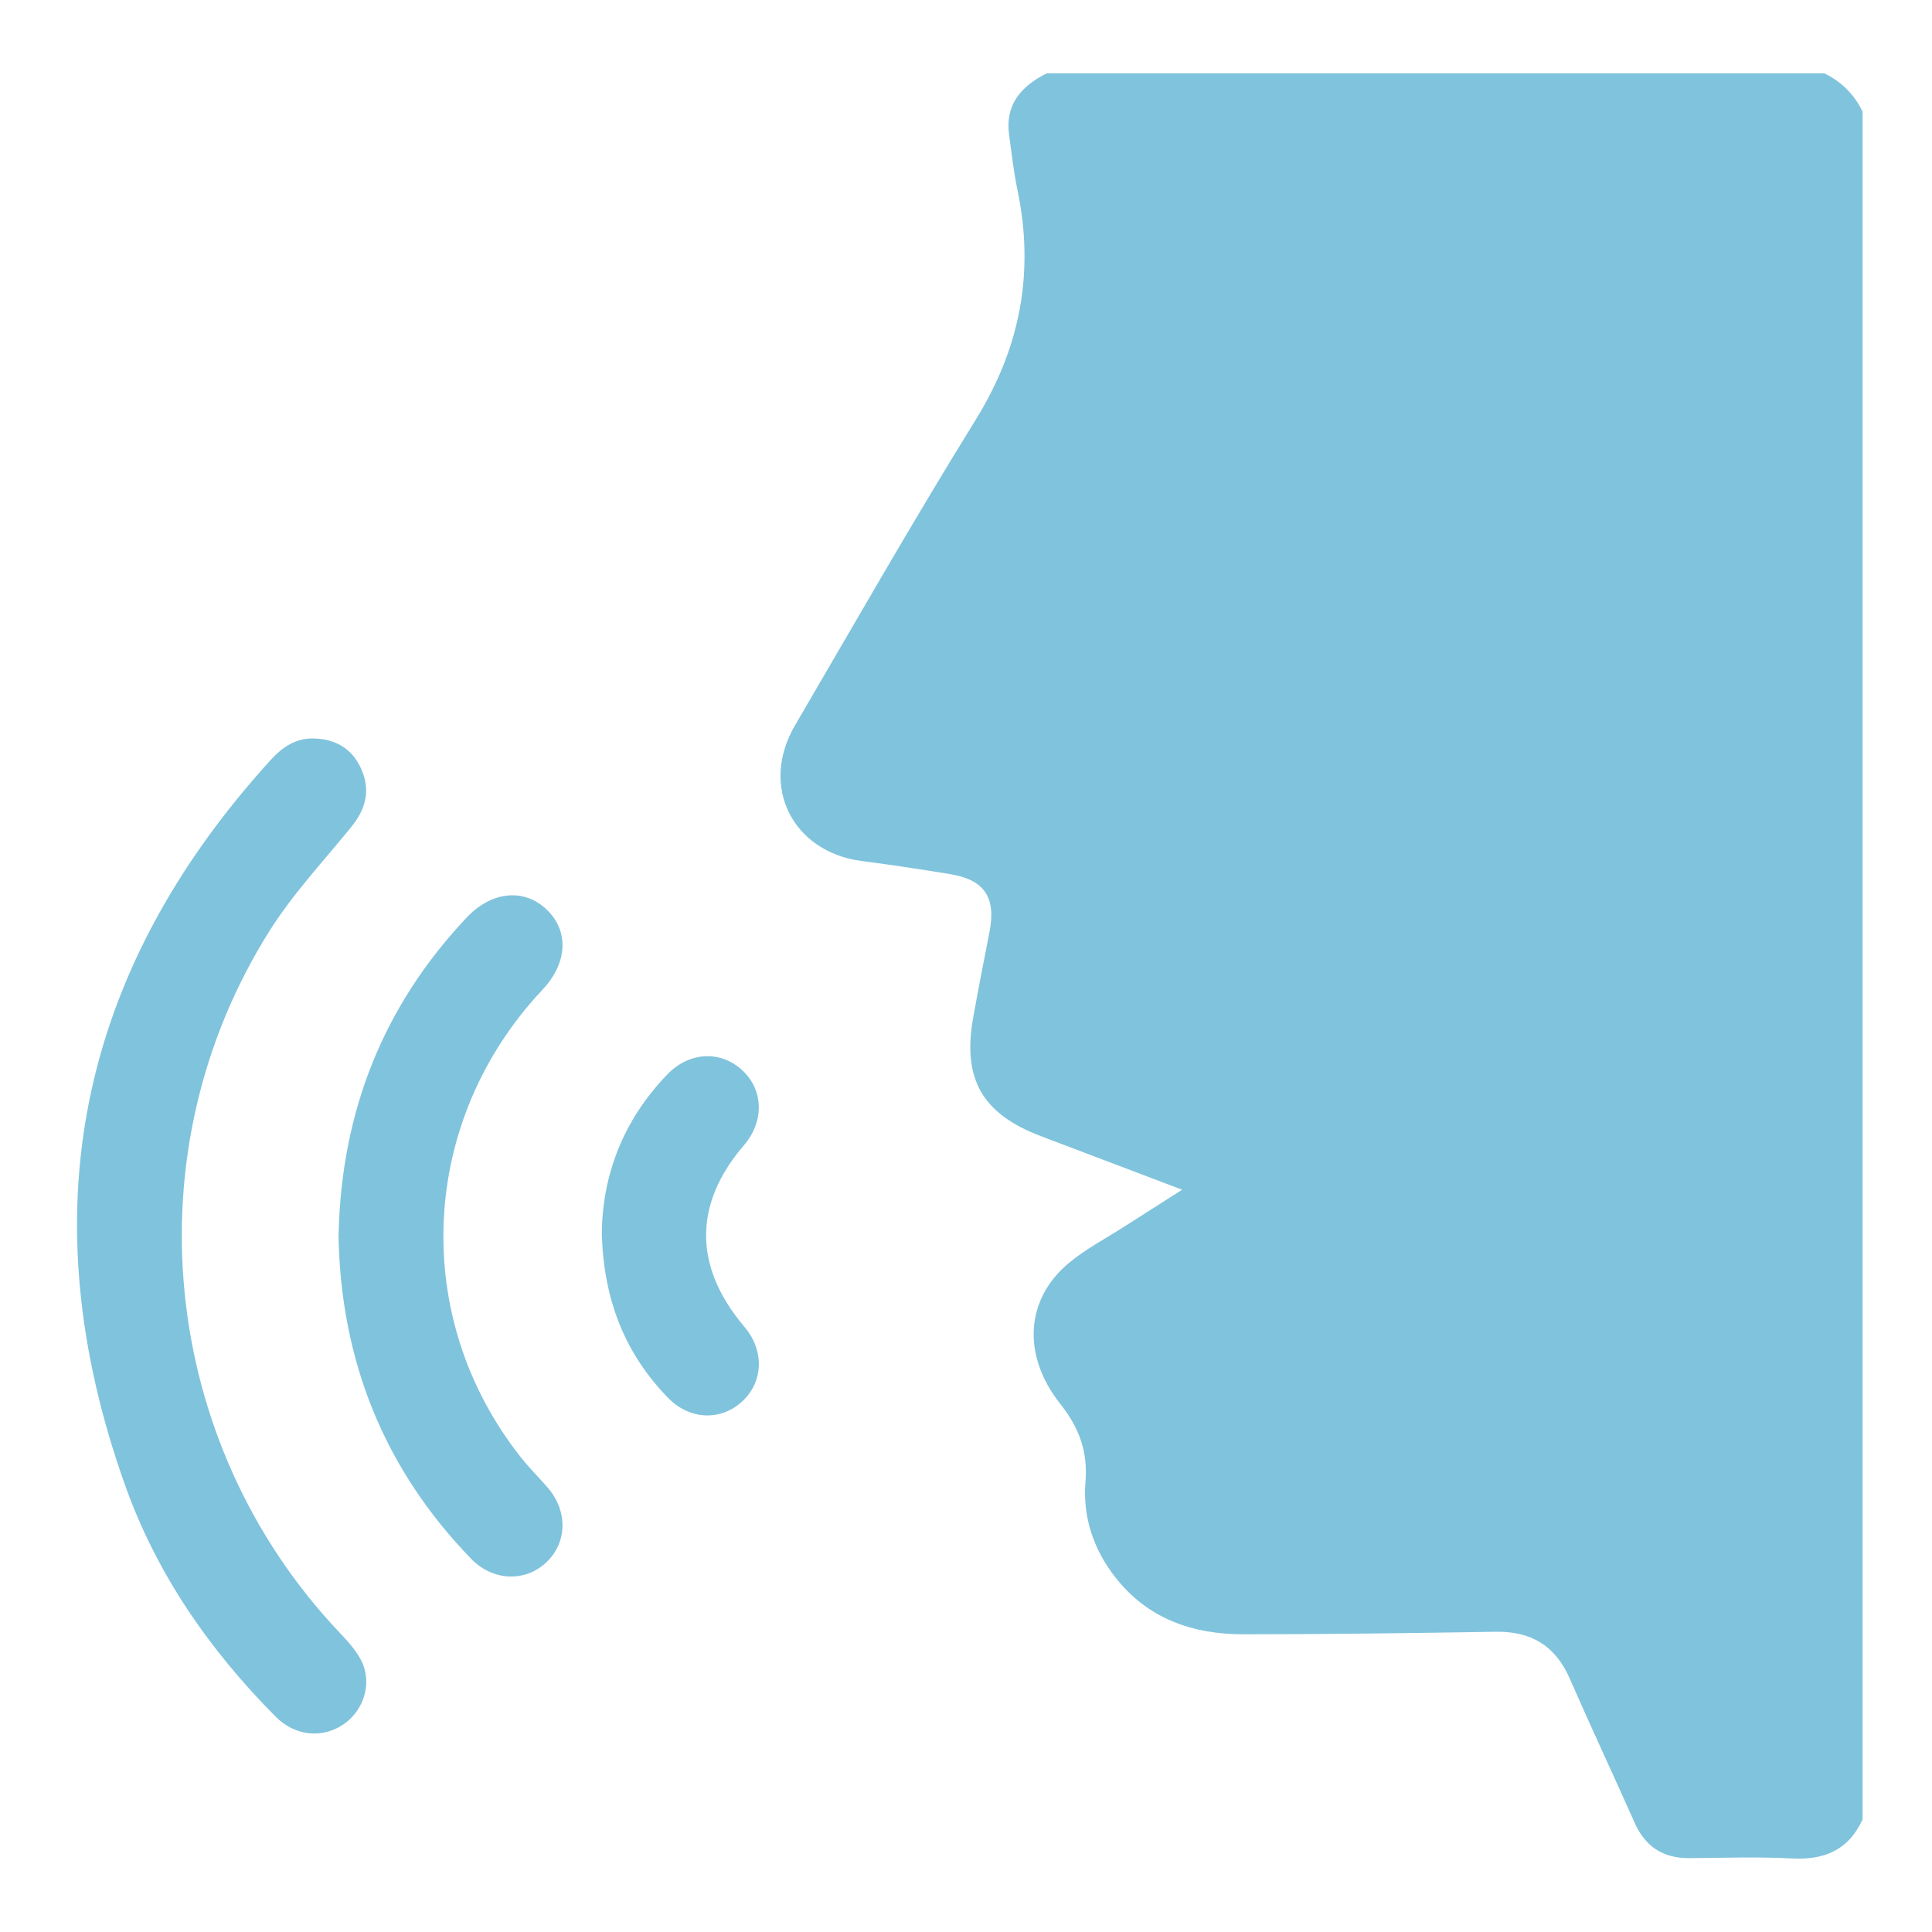
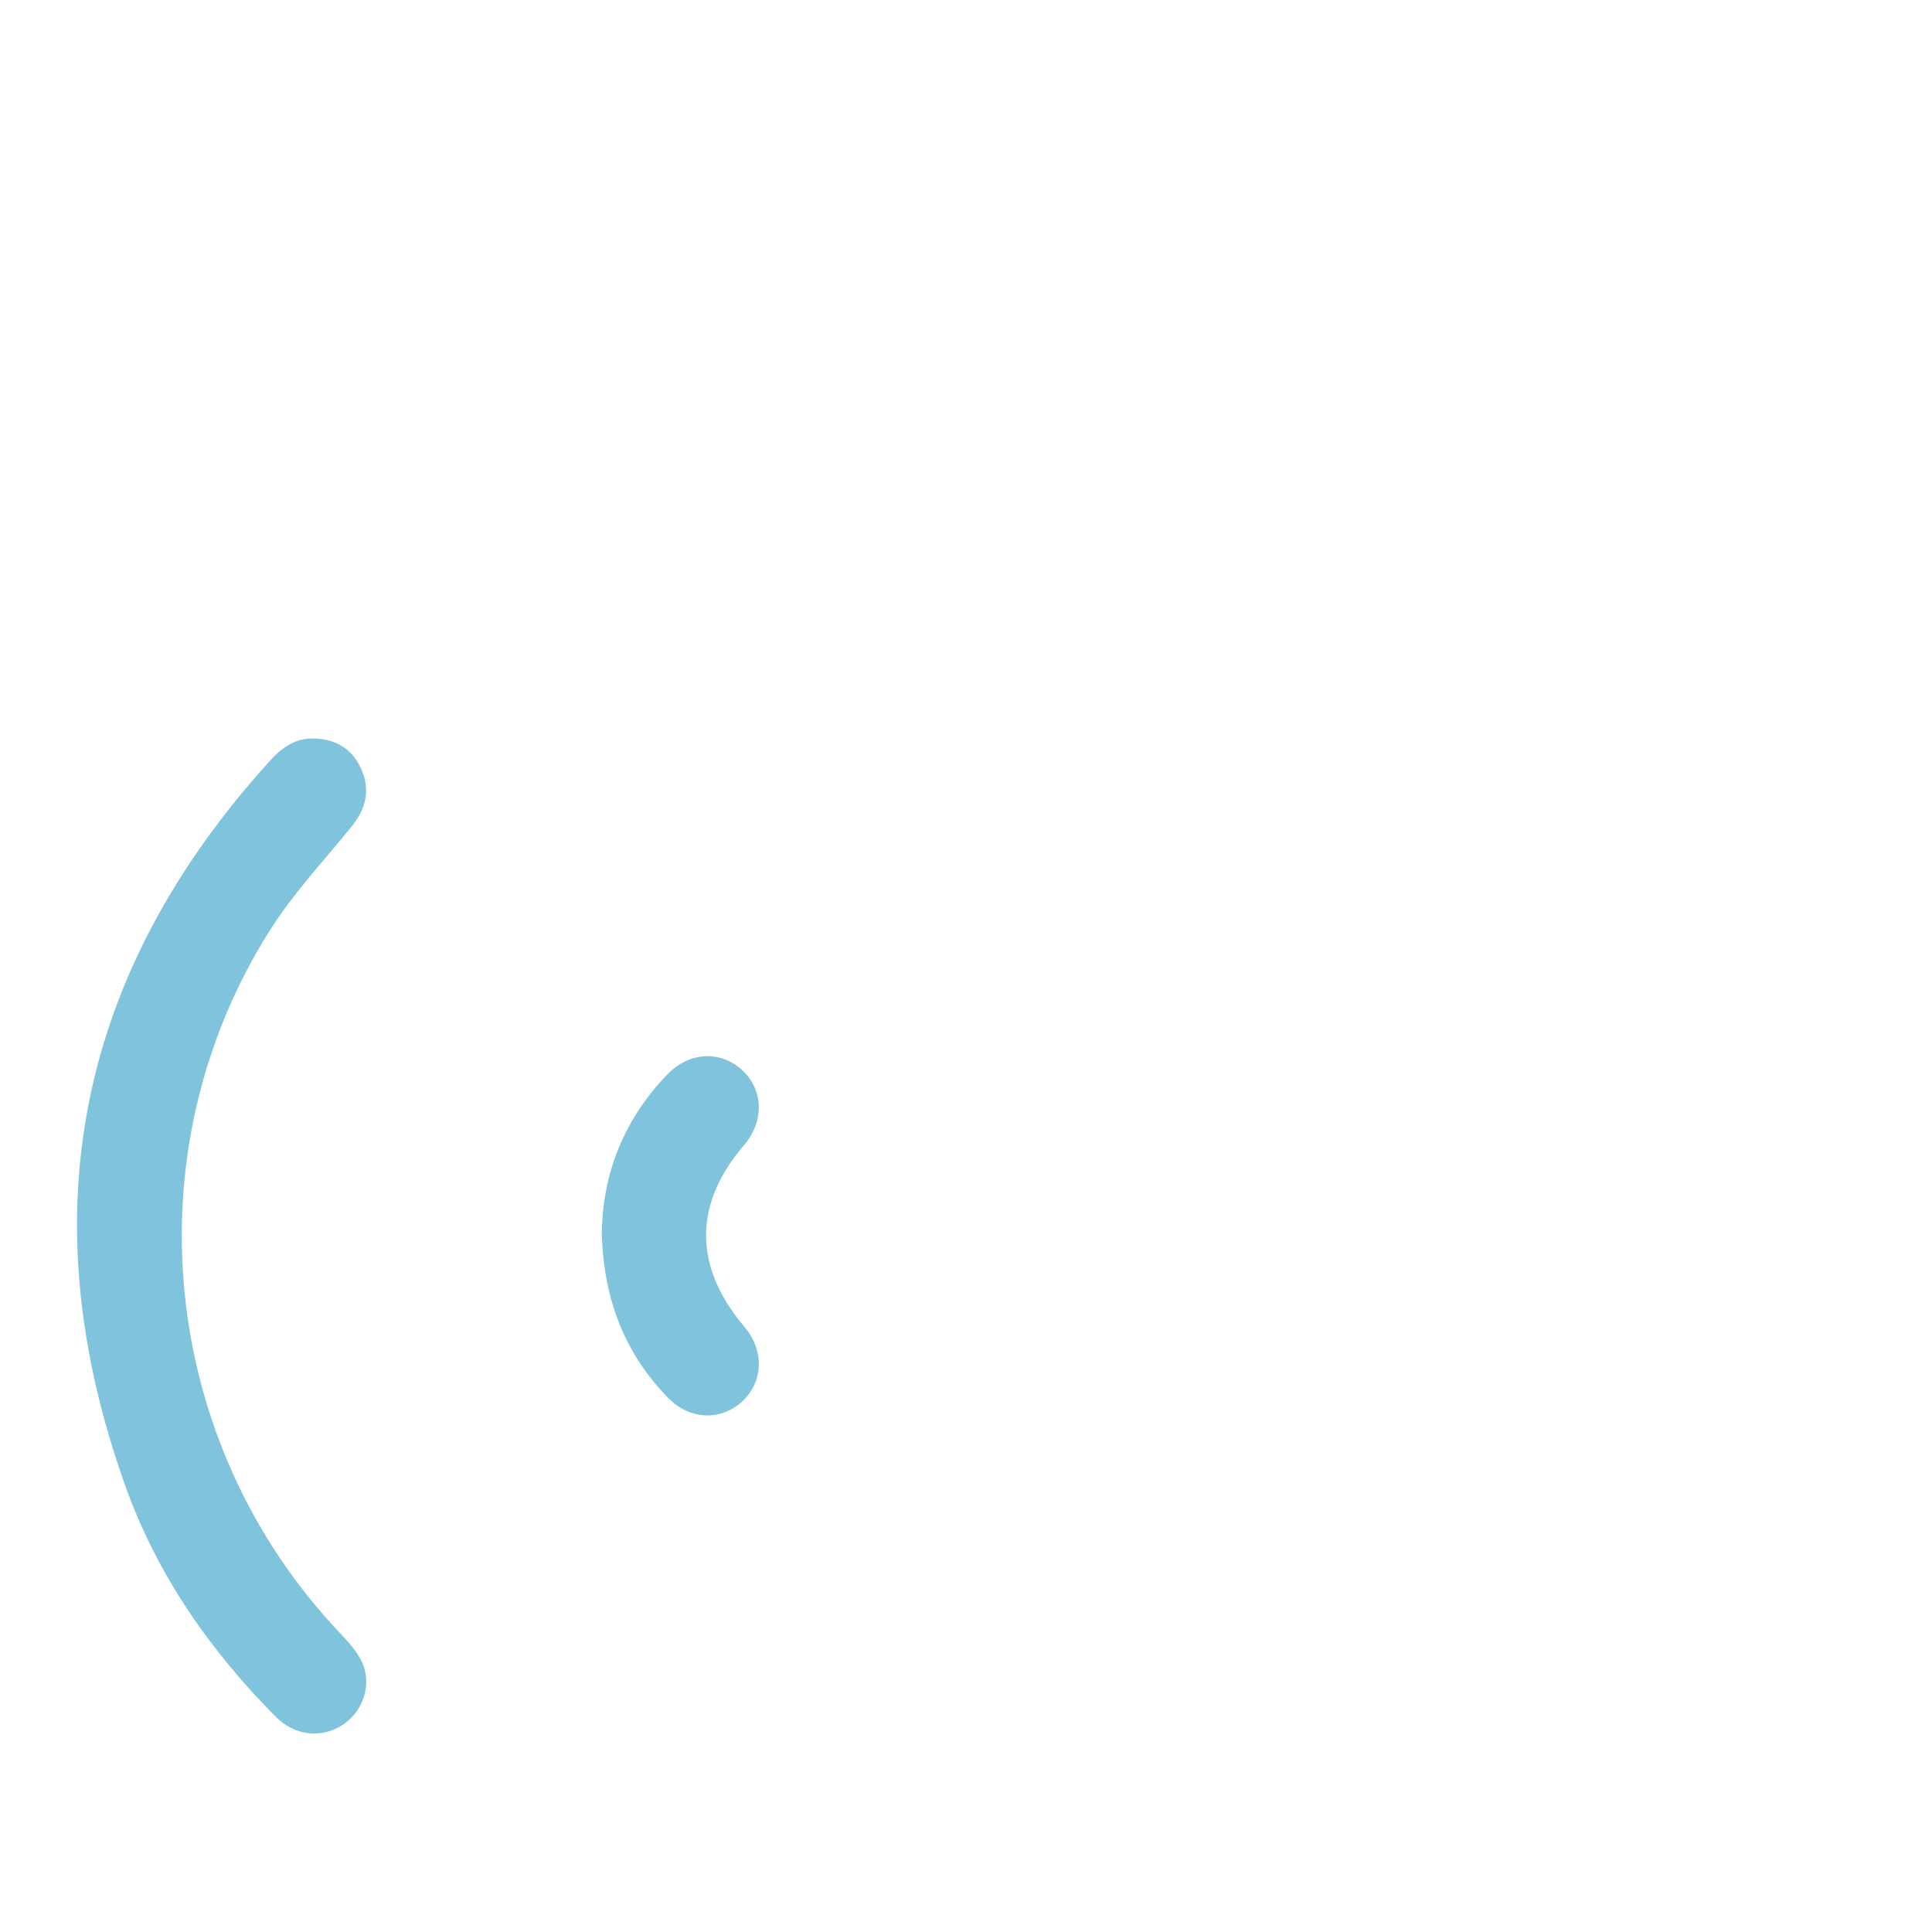
<svg xmlns="http://www.w3.org/2000/svg" id="a" viewBox="0 0 300 300">
  <defs>
    <style>.b{fill:#80c3dd;}</style>
  </defs>
-   <path class="b" d="M289.2,282.56c-2.16,4.69-5.87,6.28-10.91,6.02-5.31-.28-10.64-.09-15.96-.05-4.05,.03-6.83-1.75-8.49-5.47-3.33-7.48-6.81-14.9-10.09-22.41-2.22-5.08-5.97-7.36-11.47-7.27-13.07,.21-26.15,.39-39.23,.39-7.92,0-14.92-2.44-19.96-8.97-3.33-4.3-4.97-9.29-4.54-14.65,.39-4.73-.96-8.43-3.9-12.14-6.03-7.61-5.39-16.33,1.34-21.91,2.62-2.17,5.7-3.78,8.58-5.63,2.86-1.83,5.72-3.65,8.99-5.73-7.6-2.88-14.74-5.6-21.88-8.3-9.16-3.46-12.28-8.88-10.56-18.47,.8-4.43,1.66-8.85,2.53-13.27,1.04-5.36-.78-8.1-6.14-8.97-4.53-.74-9.08-1.44-13.63-2.02-10.82-1.38-15.97-11.61-10.44-21.06,9.28-15.87,18.38-31.84,28.06-47.46,6.94-11.2,9.16-22.9,6.49-35.7-.59-2.82-.91-5.69-1.3-8.55-.64-4.75,1.92-7.58,5.85-9.56h120.72c2.68,1.29,4.66,3.28,5.96,5.95V282.56Z" />
  <path class="b" d="M48.79,114.67c3.35,.11,5.87,1.58,7.28,4.68,1.51,3.32,.74,6.26-1.5,9.03-4.31,5.31-9.05,10.36-12.68,16.11-21.71,34.37-17.12,79.45,10.78,108.96,1.29,1.36,2.63,2.8,3.45,4.45,1.71,3.44,.39,7.66-2.73,9.82-3.32,2.29-7.58,1.88-10.6-1.17-10.23-10.3-18.41-22.07-23.3-35.74-15.04-42.01-7.56-79.69,22.52-112.78,1.84-2.02,3.92-3.45,6.79-3.36Z" />
-   <path class="b" d="M52.58,191.6c.44-18.92,6.88-35.37,19.91-49.15,3.86-4.08,8.89-4.56,12.39-1.22,3.51,3.35,3.25,8.31-.64,12.45-19.19,20.38-20.59,50.89-3.33,72.65,1.29,1.62,2.76,3.09,4.12,4.65,3.17,3.64,3.07,8.56-.23,11.65-3.28,3.07-8.28,2.89-11.64-.58-13.62-14.06-20.31-30.96-20.6-50.45Z" />
  <path class="b" d="M93.45,192.01c-.03-9.23,3.19-17.96,10.19-25.19,3.4-3.52,8.25-3.74,11.61-.64,3.33,3.07,3.44,7.96,.28,11.64-7.88,9.17-7.85,18.89,.08,28.23,3.05,3.6,2.95,8.39-.24,11.45-3.31,3.17-8.22,3.05-11.61-.42-6.58-6.75-9.92-14.9-10.3-25.08Z" />
</svg>